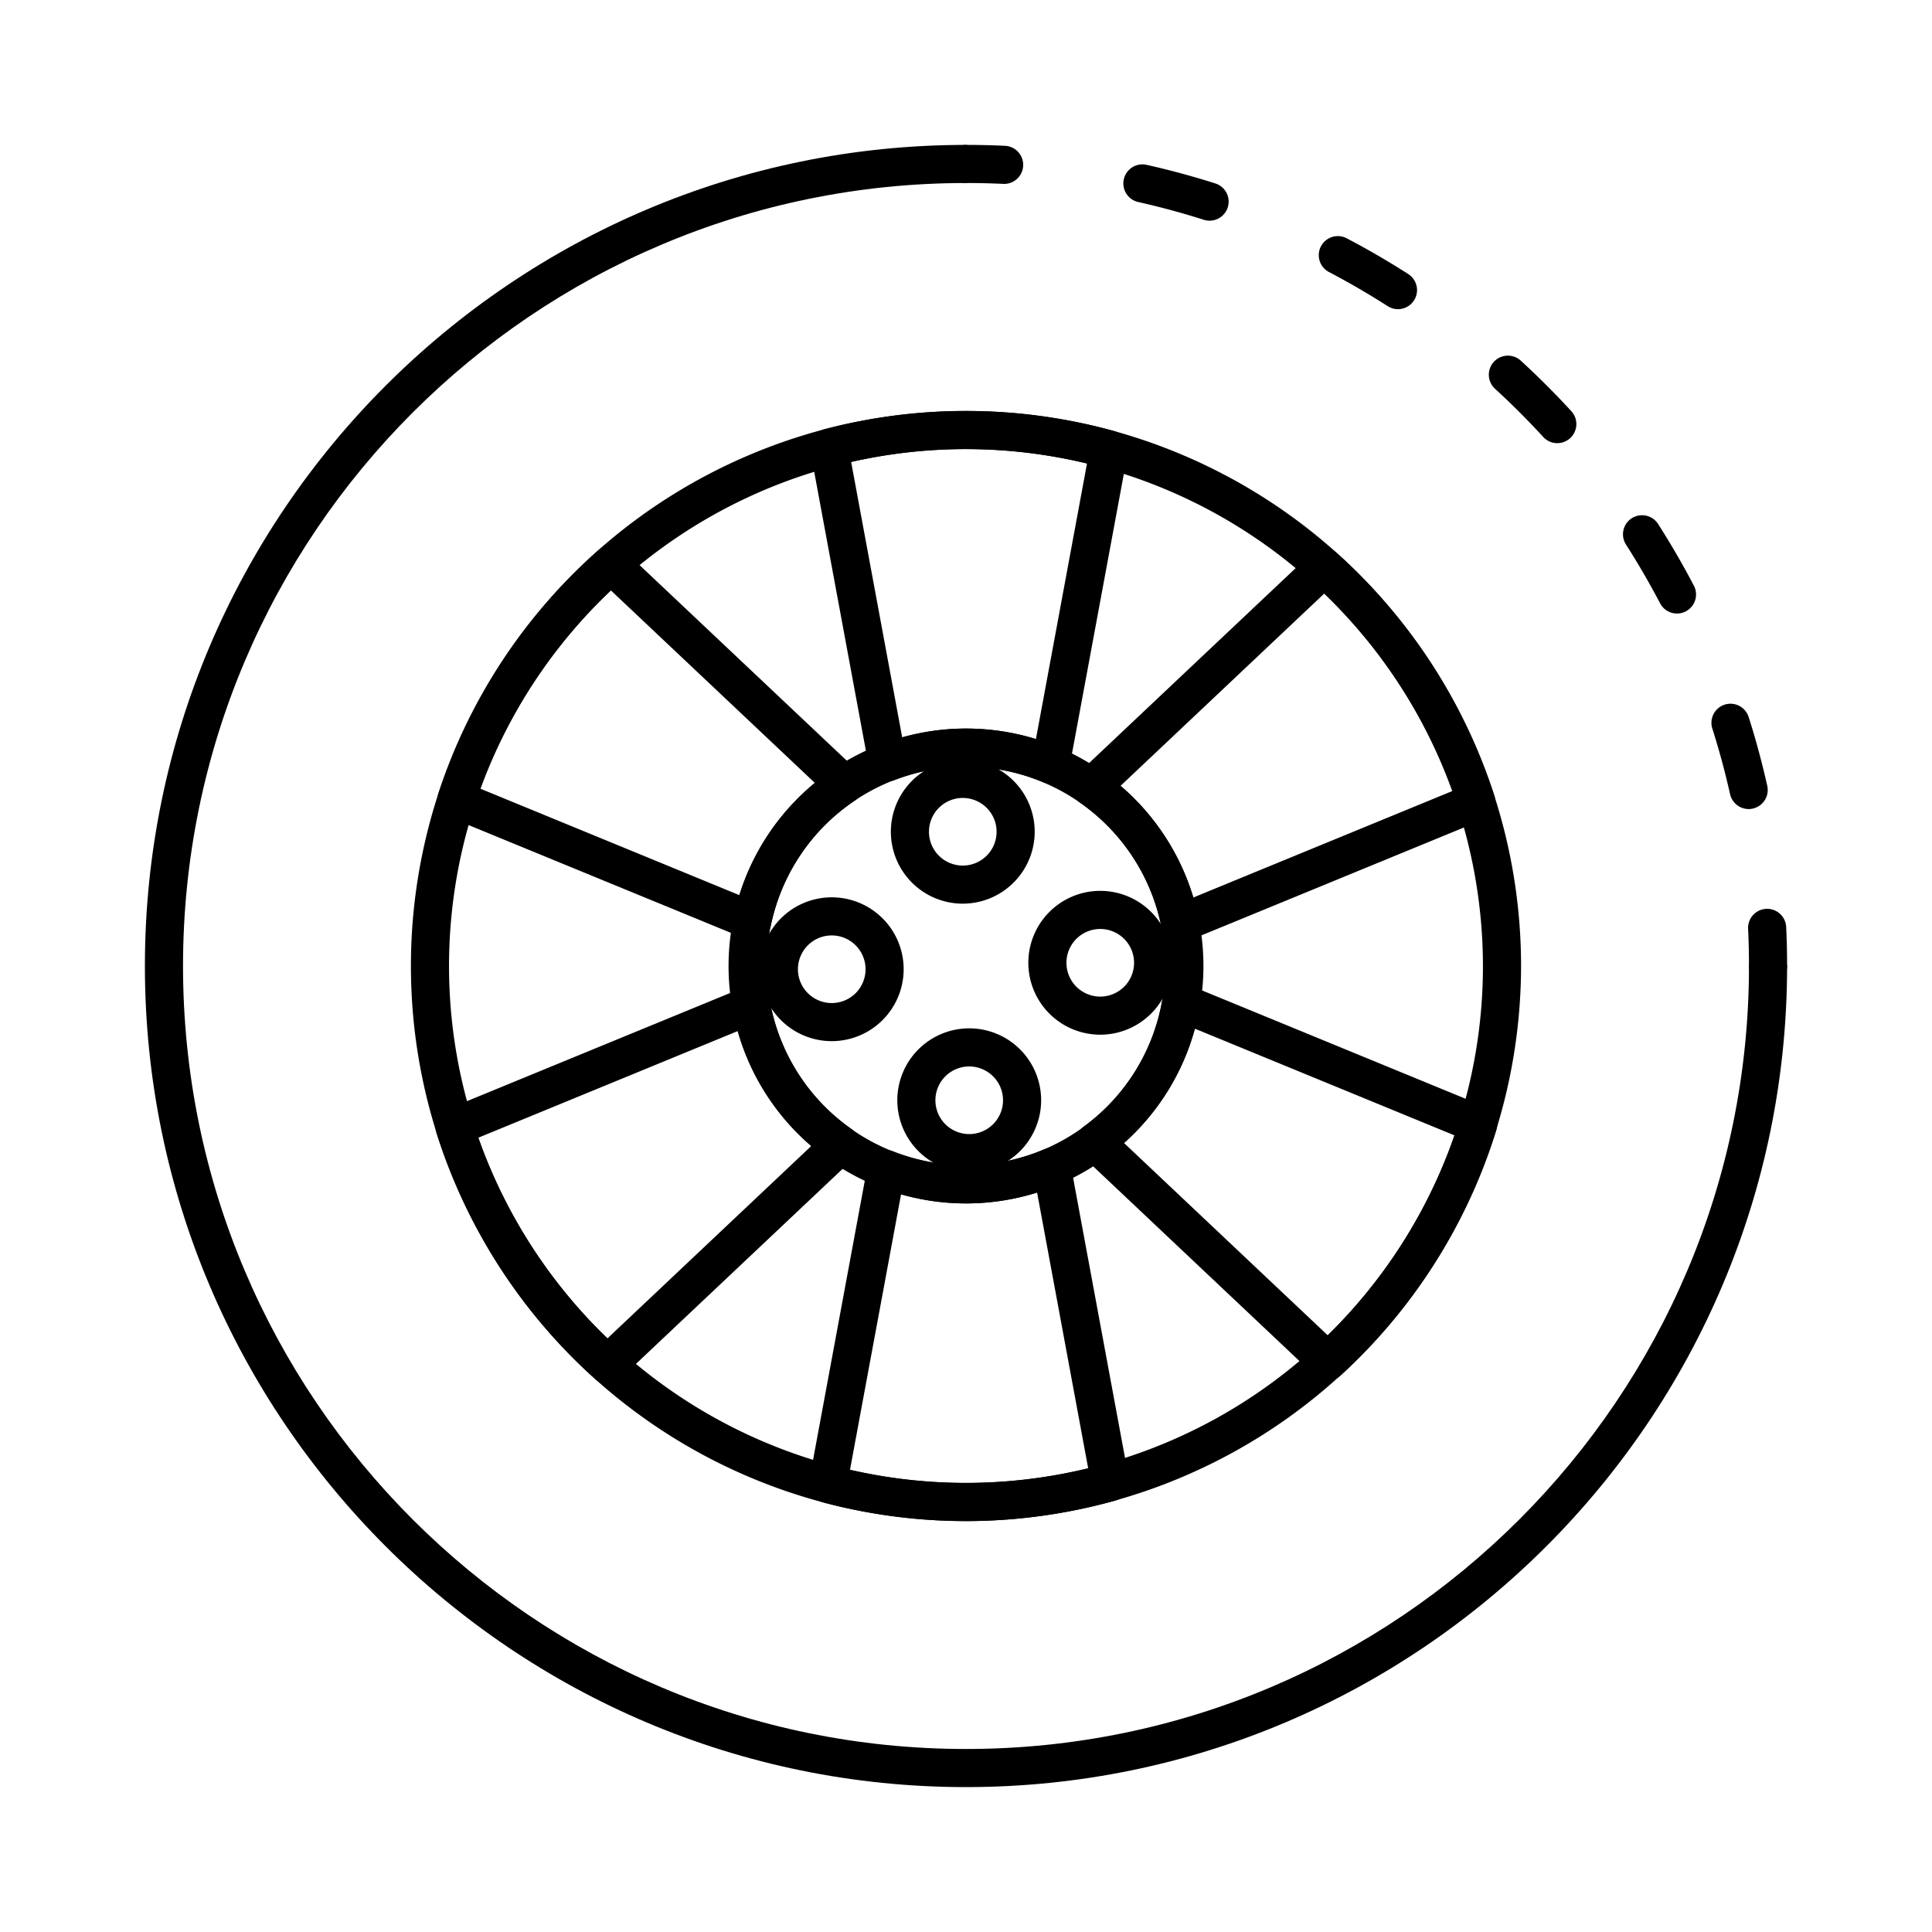
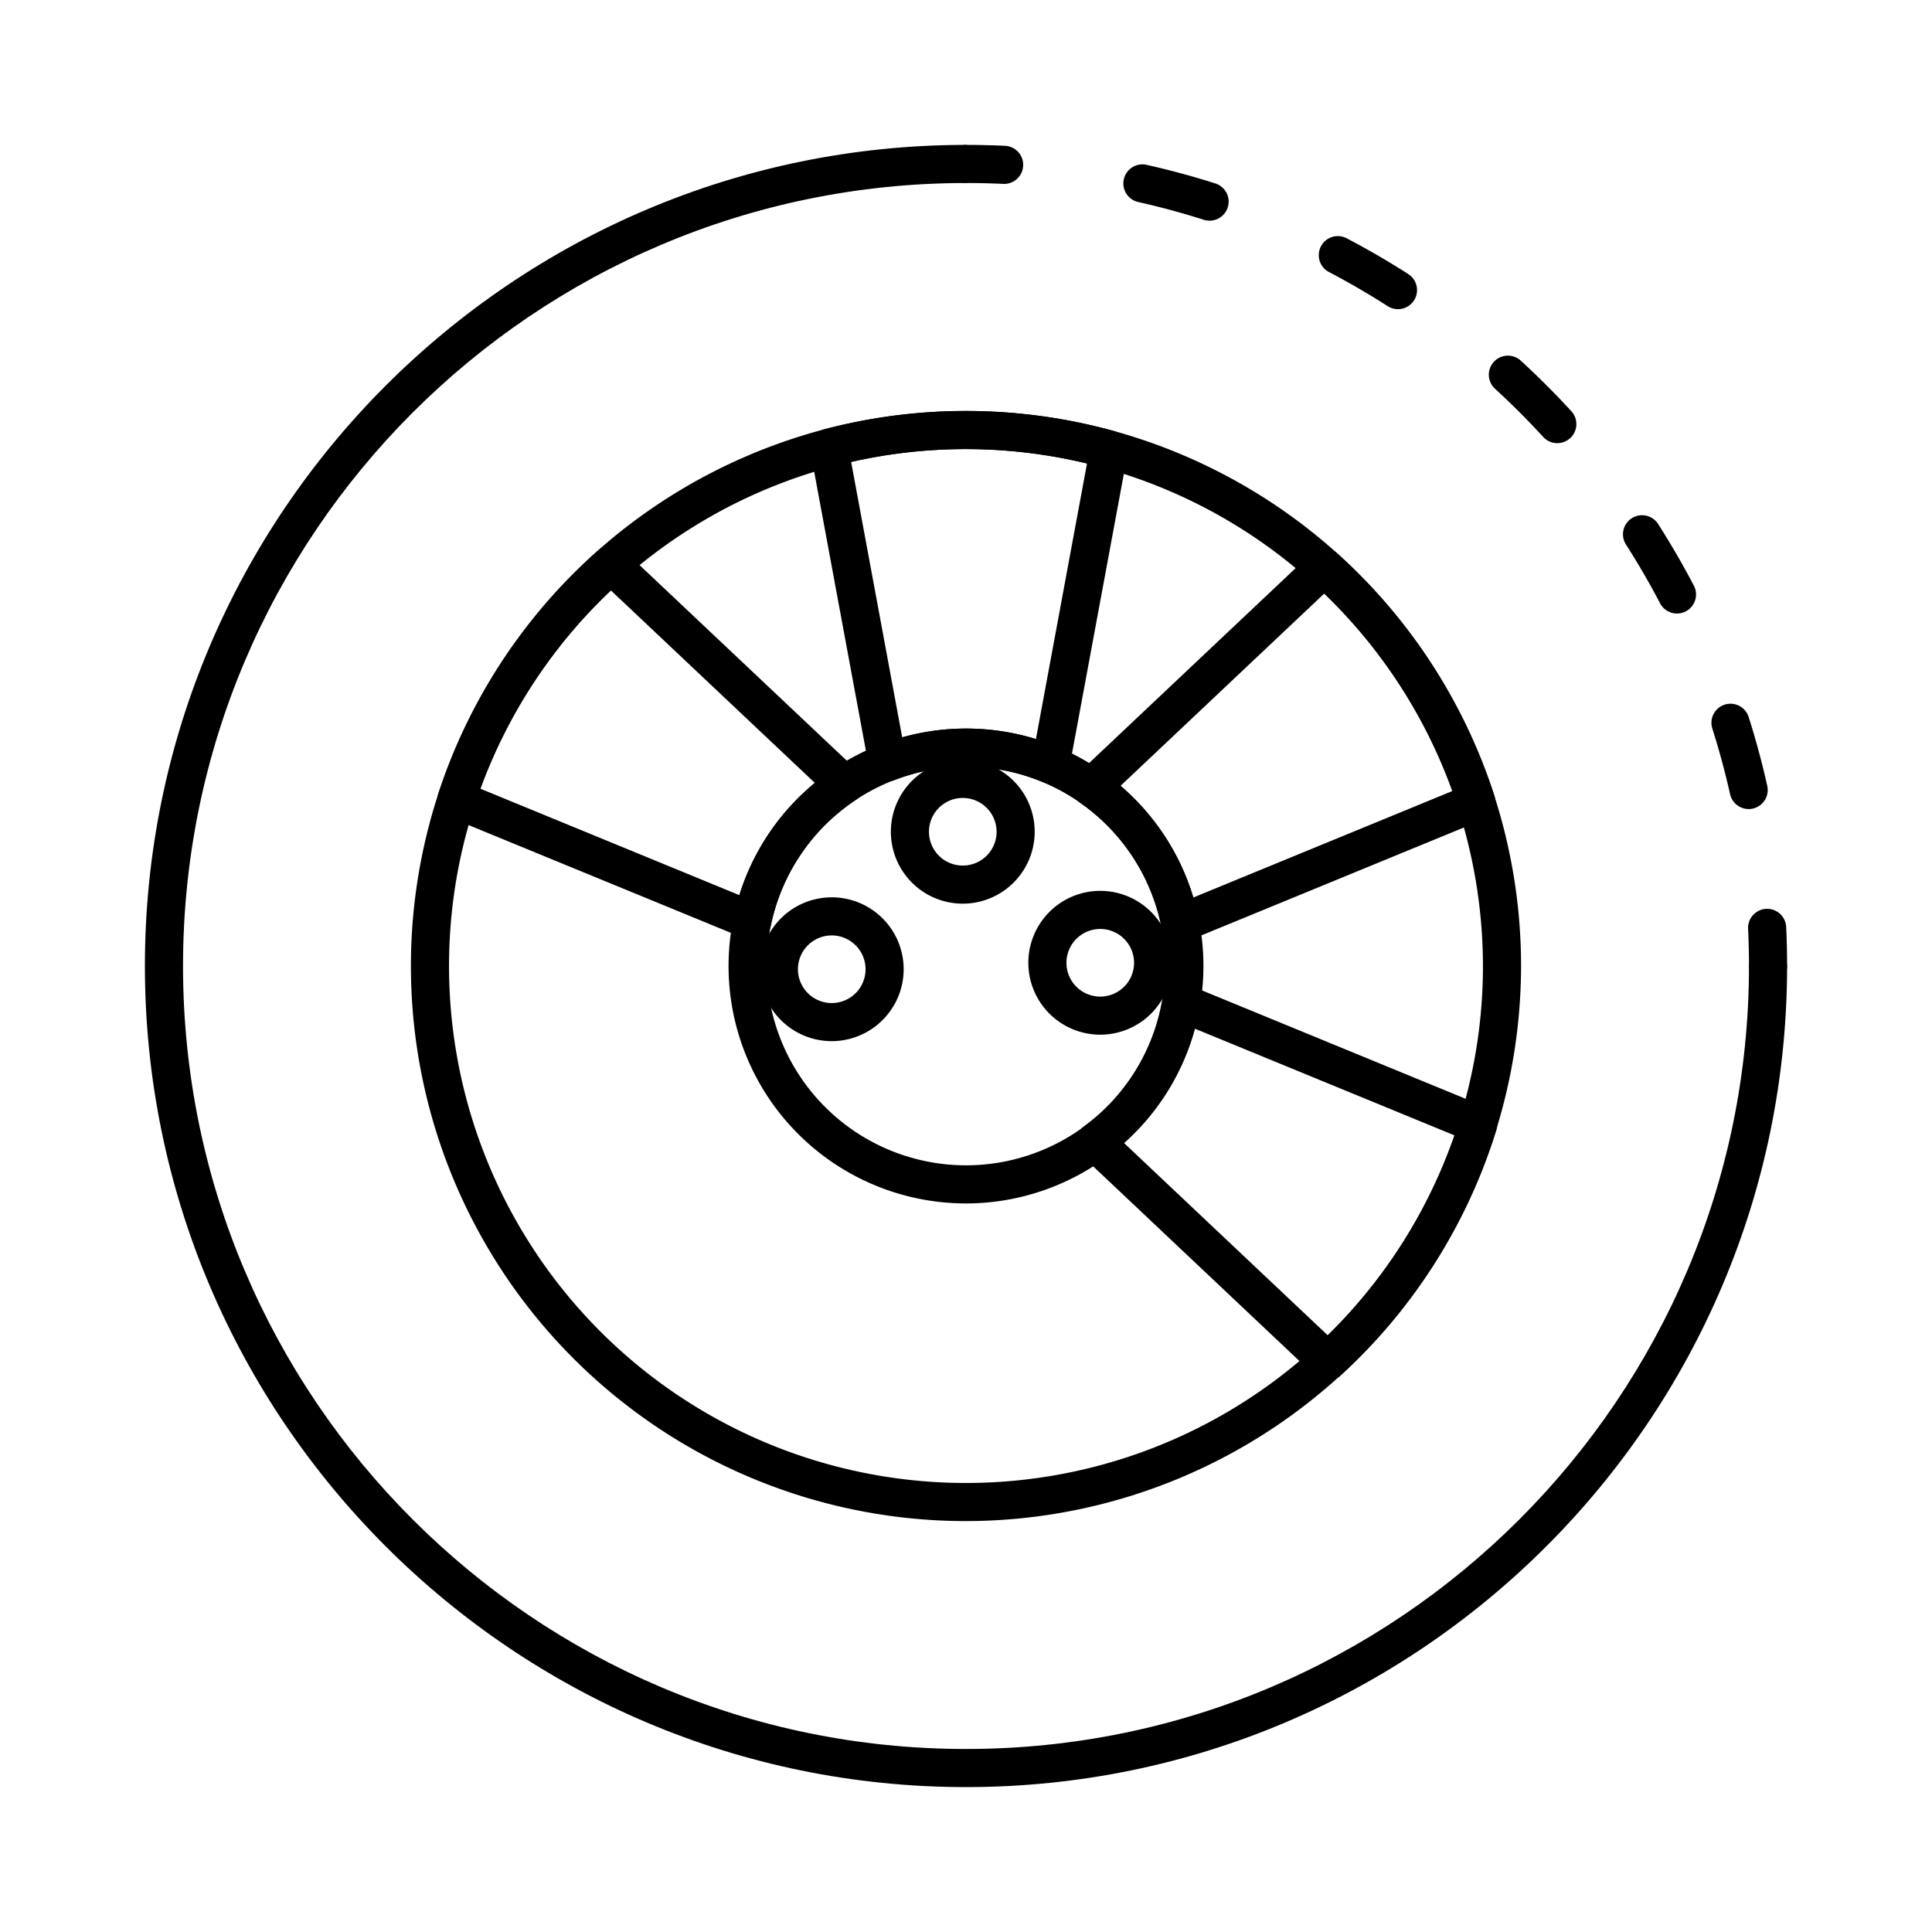
<svg xmlns="http://www.w3.org/2000/svg" width="400" height="400" viewBox="0 0 400 400">
  <defs>
    <clipPath id="clip-Llantas_tubeless_de_radios">
      <rect width="400" height="400" />
    </clipPath>
  </defs>
  <g id="Llantas_tubeless_de_radios" data-name="Llantas tubeless de radios" clip-path="url(#clip-Llantas_tubeless_de_radios)">
    <g id="computer_12773205" transform="translate(5 5)">
      <path id="Trazado_2247" data-name="Trazado 2247" d="M468.44,250.118a3.943,3.943,0,0,1-3.946-3.946q0-3.878-.181-7.707a3.946,3.946,0,0,1,7.884-.37q.19,4.012.189,8.077A3.944,3.944,0,0,1,468.44,250.118Z" transform="translate(-107.387 -51.17)" />
      <path id="Trazado_2248" data-name="Trazado 2248" d="M422.58,163.807a3.943,3.943,0,0,1-3.846-3.083c-1.021-4.566-2.258-9.132-3.673-13.579a3.946,3.946,0,0,1,7.522-2.389c1.484,4.663,2.778,9.457,3.85,14.242a3.943,3.943,0,0,1-2.986,4.713,4.032,4.032,0,0,1-.867.1Zm-14.835-40.479a3.947,3.947,0,0,1-3.5-2.116c-2.177-4.15-4.551-8.242-7.059-12.161a3.947,3.947,0,1,1,6.65-4.255c2.629,4.112,5.117,8.4,7.4,12.755a3.942,3.942,0,0,1-1.664,5.325,3.881,3.881,0,0,1-1.826.452ZM382.964,88.055a3.938,3.938,0,0,1-2.91-1.28c-3.156-3.441-6.5-6.789-9.942-9.942a3.947,3.947,0,1,1,5.333-5.819c3.606,3.309,7.113,6.816,10.427,10.427a3.947,3.947,0,0,1-2.909,6.613ZM349.971,60.311a3.93,3.93,0,0,1-2.127-.624c-3.942-2.528-8.031-4.9-12.149-7.059a3.945,3.945,0,1,1,3.661-6.99c4.32,2.262,8.608,4.755,12.751,7.407a3.945,3.945,0,0,1-2.135,7.266Zm-39-18.318a3.924,3.924,0,0,1-1.2-.185c-4.469-1.426-9.036-2.659-13.568-3.676a3.945,3.945,0,0,1,1.726-7.7c4.755,1.064,9.545,2.362,14.238,3.853a3.946,3.946,0,0,1-1.2,7.707Z" transform="translate(-65.541 -1.304)" />
      <path id="Trazado_2249" data-name="Trazado 2249" d="M256.617,33.077c-2.74-.124-5.31-.185-7.9-.185a3.946,3.946,0,0,1,0-7.892q4.063,0,8.077.189a3.946,3.946,0,0,1-.181,7.888Z" transform="translate(-53.723)" />
      <path id="Trazado_2250" data-name="Trazado 2250" d="M195,365c-93.736,0-170-76.262-170-170S101.261,25,195,25c2.179,0,2.179,7.892,0,7.892-89.385,0-162.107,72.724-162.107,162.11S105.612,357.108,195,357.108,357.108,284.389,357.108,195c0-2.181,7.892-2.181,7.892,0,0,93.736-76.261,170-170,170Z" transform="translate(0 0)" />
      <path id="Trazado_2251" data-name="Trazado 2251" d="M212.817,327.745A114.922,114.922,0,1,1,327.739,212.823,115.052,115.052,0,0,1,212.817,327.745Zm0-221.953a107.031,107.031,0,1,0,107.03,107.03A107.152,107.152,0,0,0,212.817,105.792Z" transform="translate(-17.819 -17.82)" />
      <path id="Trazado_2252" data-name="Trazado 2252" d="M244.3,223.284a14.889,14.889,0,1,1,14.89-14.89,14.906,14.906,0,0,1-14.89,14.89Zm0-21.887a7,7,0,1,0,7,7,7.006,7.006,0,0,0-7-7Z" transform="translate(-49.967 -41.19)" />
      <path id="Trazado_2253" data-name="Trazado 2253" d="M281.972,259.188a14.889,14.889,0,1,1,14.889-14.89A14.9,14.9,0,0,1,281.972,259.188Zm0-21.887a7,7,0,1,0,7,7,7.007,7.007,0,0,0-7-7Z" transform="translate(-59.176 -49.967)" />
-       <path id="Trazado_2254" data-name="Trazado 2254" d="M246.065,296.862a14.889,14.889,0,1,1,14.891-14.89A14.9,14.9,0,0,1,246.065,296.862Zm0-21.887a7,7,0,1,0,7,7,7.006,7.006,0,0,0-7-7Z" transform="translate(-50.399 -59.176)" />
      <path id="Trazado_2255" data-name="Trazado 2255" d="M208.394,260.958a14.889,14.889,0,1,1,14.89-14.89A14.905,14.905,0,0,1,208.394,260.958Zm0-21.888a7,7,0,1,0,7,7,7.006,7.006,0,0,0-7-7Z" transform="translate(-41.19 -50.399)" />
      <path id="Trazado_2256" data-name="Trazado 2256" d="M234.093,283.255A49.159,49.159,0,1,1,283.254,234.1a49.213,49.213,0,0,1-49.161,49.157Zm0-90.426A41.267,41.267,0,1,0,275.363,234.1a41.313,41.313,0,0,0-41.269-41.268Z" transform="translate(-39.096 -39.096)" />
      <path id="Trazado_2257" data-name="Trazado 2257" d="M257.066,175.08a3.978,3.978,0,0,1-1.53-.308,41.238,41.238,0,0,0-30.824-.416,3.945,3.945,0,0,1-5.3-2.96l-12.076-65.16a3.945,3.945,0,0,1,2.874-4.535,115.576,115.576,0,0,1,60,.37,3.944,3.944,0,0,1,2.829,4.524l-12.1,65.26a3.949,3.949,0,0,1-3.88,3.225Zm-17.512-11.414a48.994,48.994,0,0,1,14.479,2.169l10.577-57.064a107.763,107.763,0,0,0-48.837-.311L226.346,165.5a48.634,48.634,0,0,1,13.209-1.834Z" transform="translate(-44.554 -17.825)" />
      <path id="Trazado_2258" data-name="Trazado 2258" d="M301.455,217.172a3.946,3.946,0,0,1-3.873-3.183,41.064,41.064,0,0,0-16.812-25.744,3.952,3.952,0,0,1-.44-6.1l48.241-45.528a3.939,3.939,0,0,1,5.348-.061,115.1,115.1,0,0,1,32.6,50.259,3.951,3.951,0,0,1-2.258,4.86l-61.307,25.2a3.978,3.978,0,0,1-1.5.3ZM289.1,184.727a48.86,48.86,0,0,1,15.082,23.112l53.65-22.053A107.228,107.228,0,0,0,331.3,144.895Z" transform="translate(-62.112 -27.021)" />
      <path id="Trazado_2259" data-name="Trazado 2259" d="M170.348,216.467a3.99,3.99,0,0,1-1.5-.3L107.6,191a3.947,3.947,0,0,1-2.251-4.875,115.079,115.079,0,0,1,33.152-50.39,3.938,3.938,0,0,1,5.324.085l48.3,45.585a3.947,3.947,0,0,1-.509,6.146,41.049,41.049,0,0,0-17.407,25.783,3.947,3.947,0,0,1-3.863,3.137Zm-56.295-31.351,53.615,22.038A48.78,48.78,0,0,1,183.3,183.919l-42.217-39.844a107.187,107.187,0,0,0-27.025,41.042Z" transform="translate(-19.594 -26.825)" />
-       <path id="Trazado_2260" data-name="Trazado 2260" d="M140.254,337.777a3.927,3.927,0,0,1-2.64-1.013,115.038,115.038,0,0,1-32.8-50.945,3.947,3.947,0,0,1,2.263-4.833l61.43-25.251a3.946,3.946,0,0,1,5.384,2.952,40.977,40.977,0,0,0,16.871,26.392,3.945,3.945,0,0,1,.437,6.1L142.962,336.7A3.937,3.937,0,0,1,140.254,337.777Zm-26.768-50.892a107.191,107.191,0,0,0,26.748,41.54l42.206-39.836a48.679,48.679,0,0,1-15.227-23.79Z" transform="translate(-19.466 -56.329)" />
      <path id="Trazado_2261" data-name="Trazado 2261" d="M332.258,336.993a3.932,3.932,0,0,1-2.709-1.075l-48.175-45.469a3.946,3.946,0,0,1,.374-6.05,40.984,40.984,0,0,0,16.261-26.353,3.948,3.948,0,0,1,5.391-2.994l61.5,25.282a3.943,3.943,0,0,1,2.27,4.814,114.939,114.939,0,0,1-32.252,50.81,3.923,3.923,0,0,1-2.663,1.035ZM290.073,287.8l42.183,39.817a107.145,107.145,0,0,0,26.261-41.382l-53.77-22.1A48.742,48.742,0,0,1,290.073,287.8Z" transform="translate(-62.367 -56.162)" />
-       <path id="Trazado_2262" data-name="Trazado 2262" d="M239.479,377.1a115.386,115.386,0,0,1-29.588-3.865,3.947,3.947,0,0,1-2.867-4.536l12.08-65.18a3.948,3.948,0,0,1,1.965-2.728,3.891,3.891,0,0,1,3.356-.224,41.253,41.253,0,0,0,31.247-.431,3.944,3.944,0,0,1,5.429,2.908l12.1,65.3a3.942,3.942,0,0,1-2.82,4.52,115.1,115.1,0,0,1-30.9,4.239Zm-24.018-10.616a107.515,107.515,0,0,0,49.313-.313L254.2,309.092a49.141,49.141,0,0,1-28.163.351Z" transform="translate(-44.479 -67.18)" />
    </g>
  </g>
</svg>